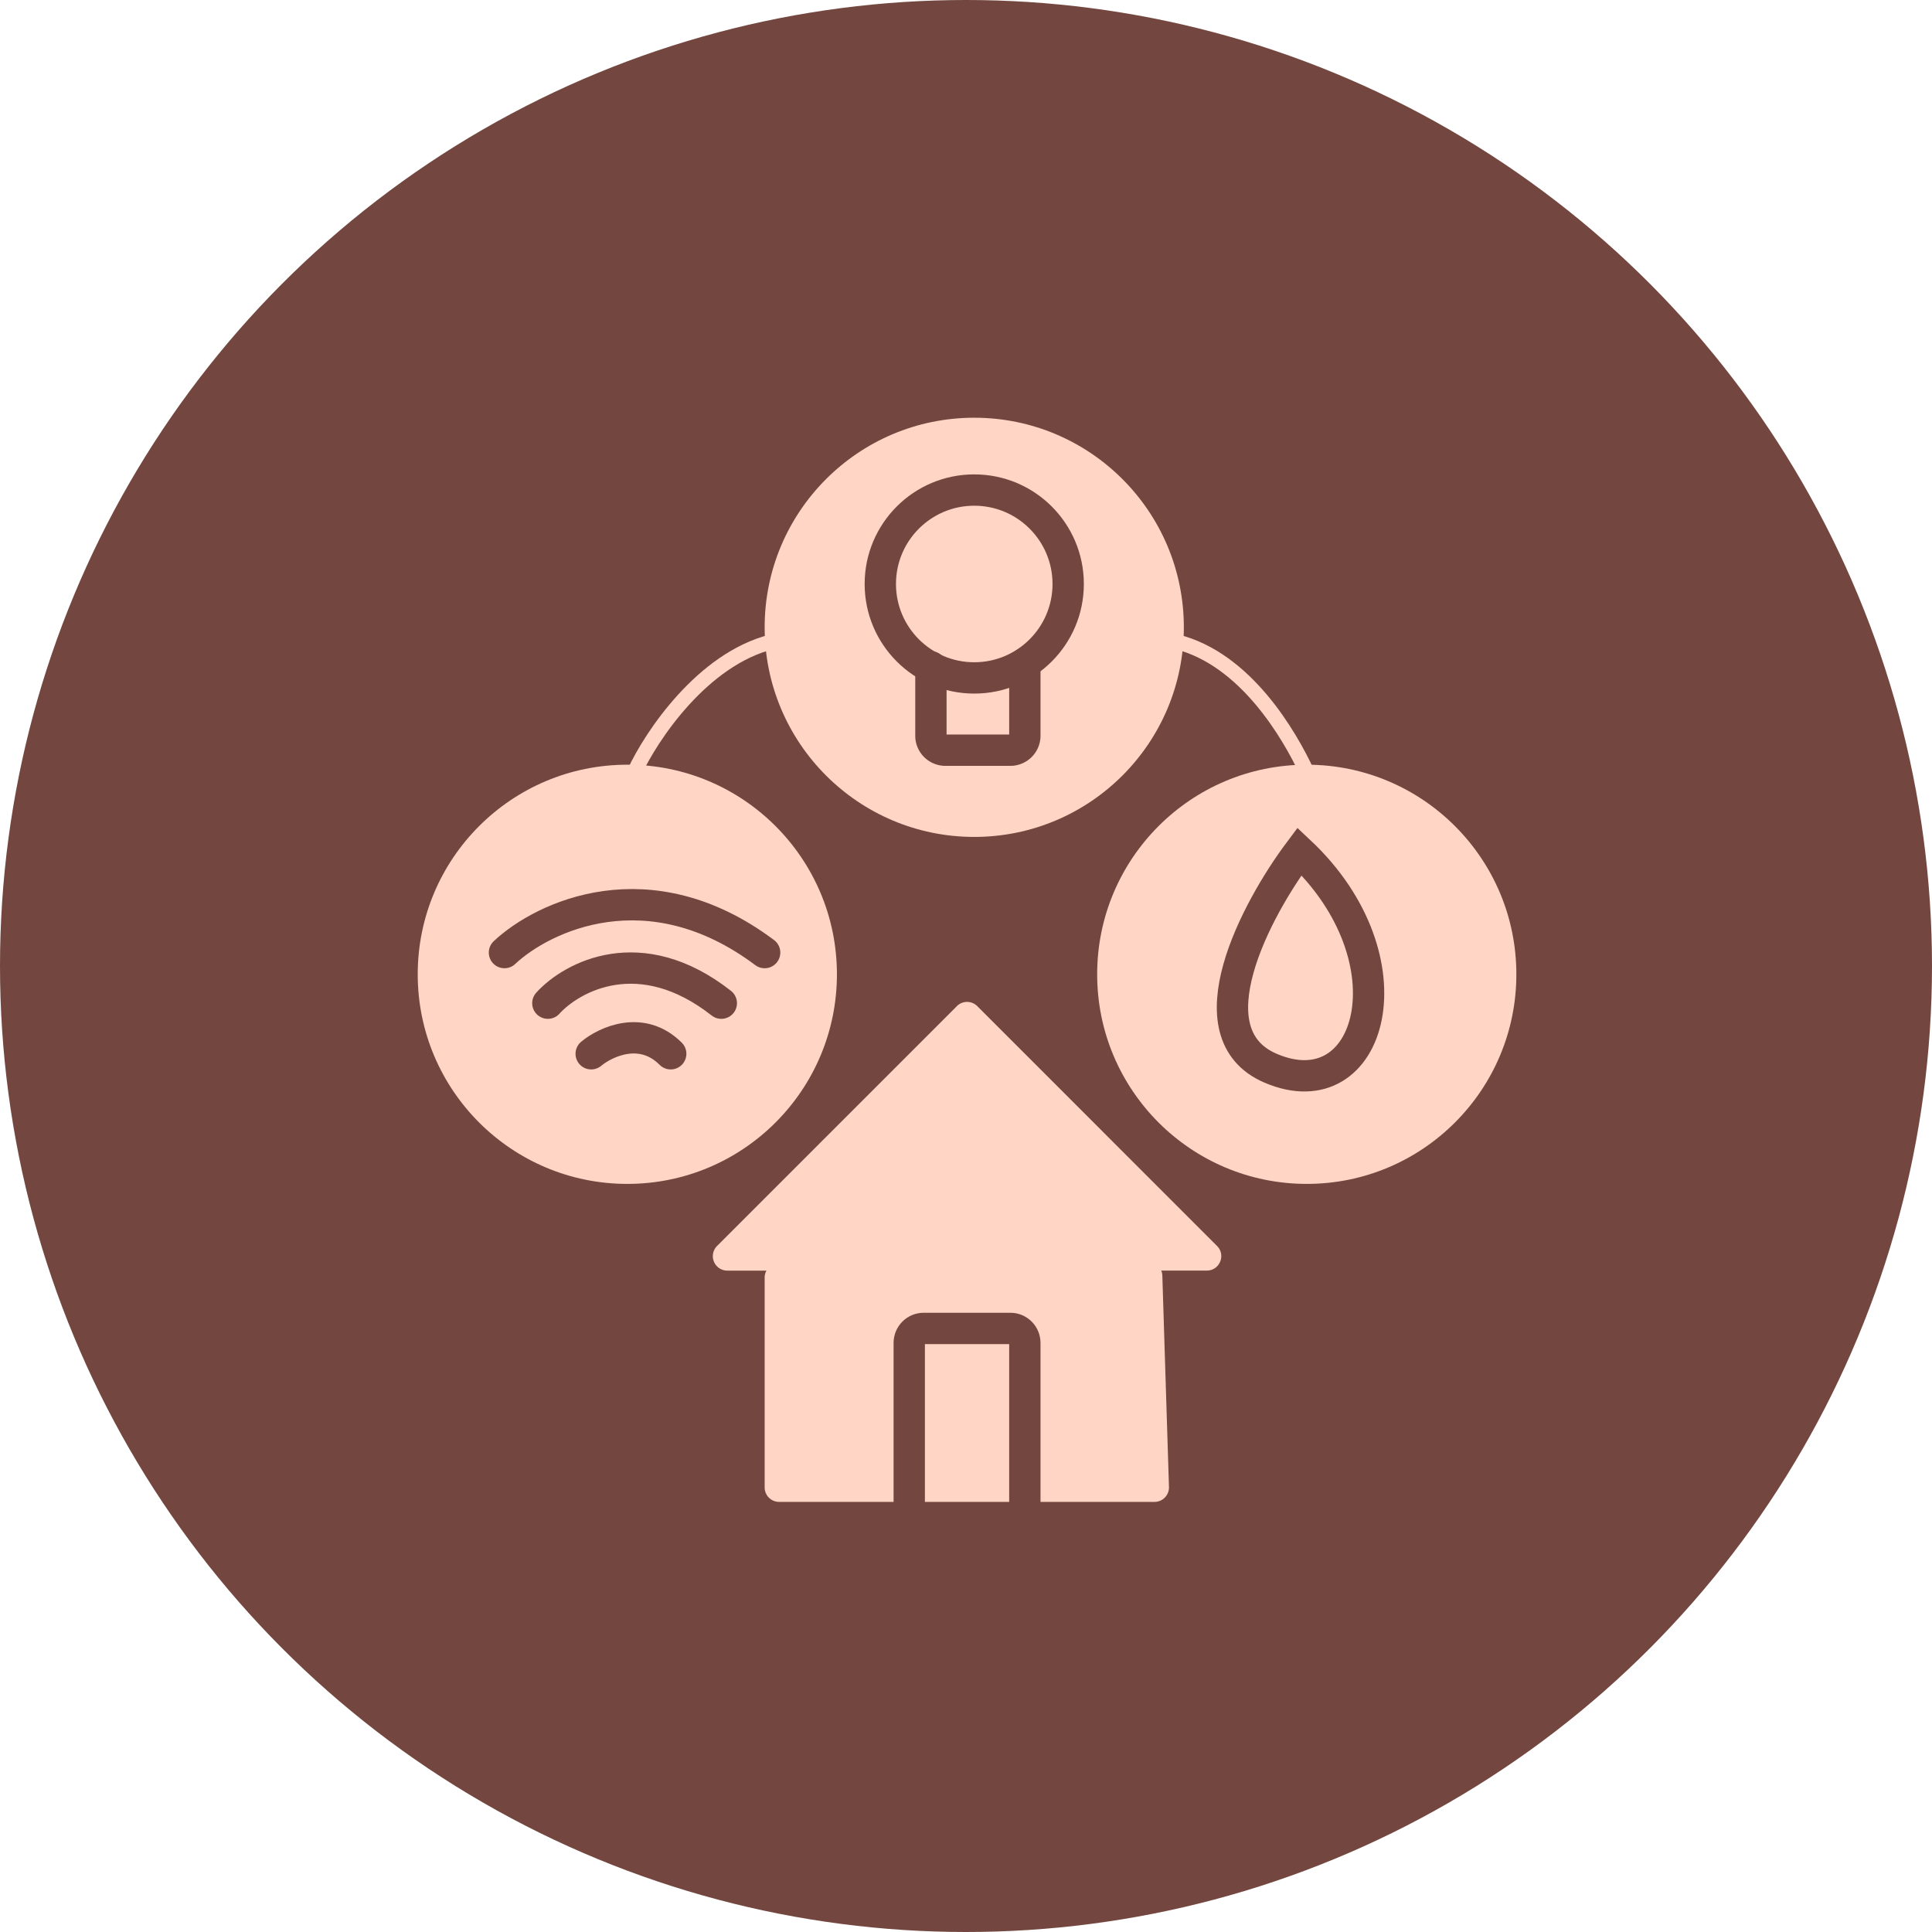
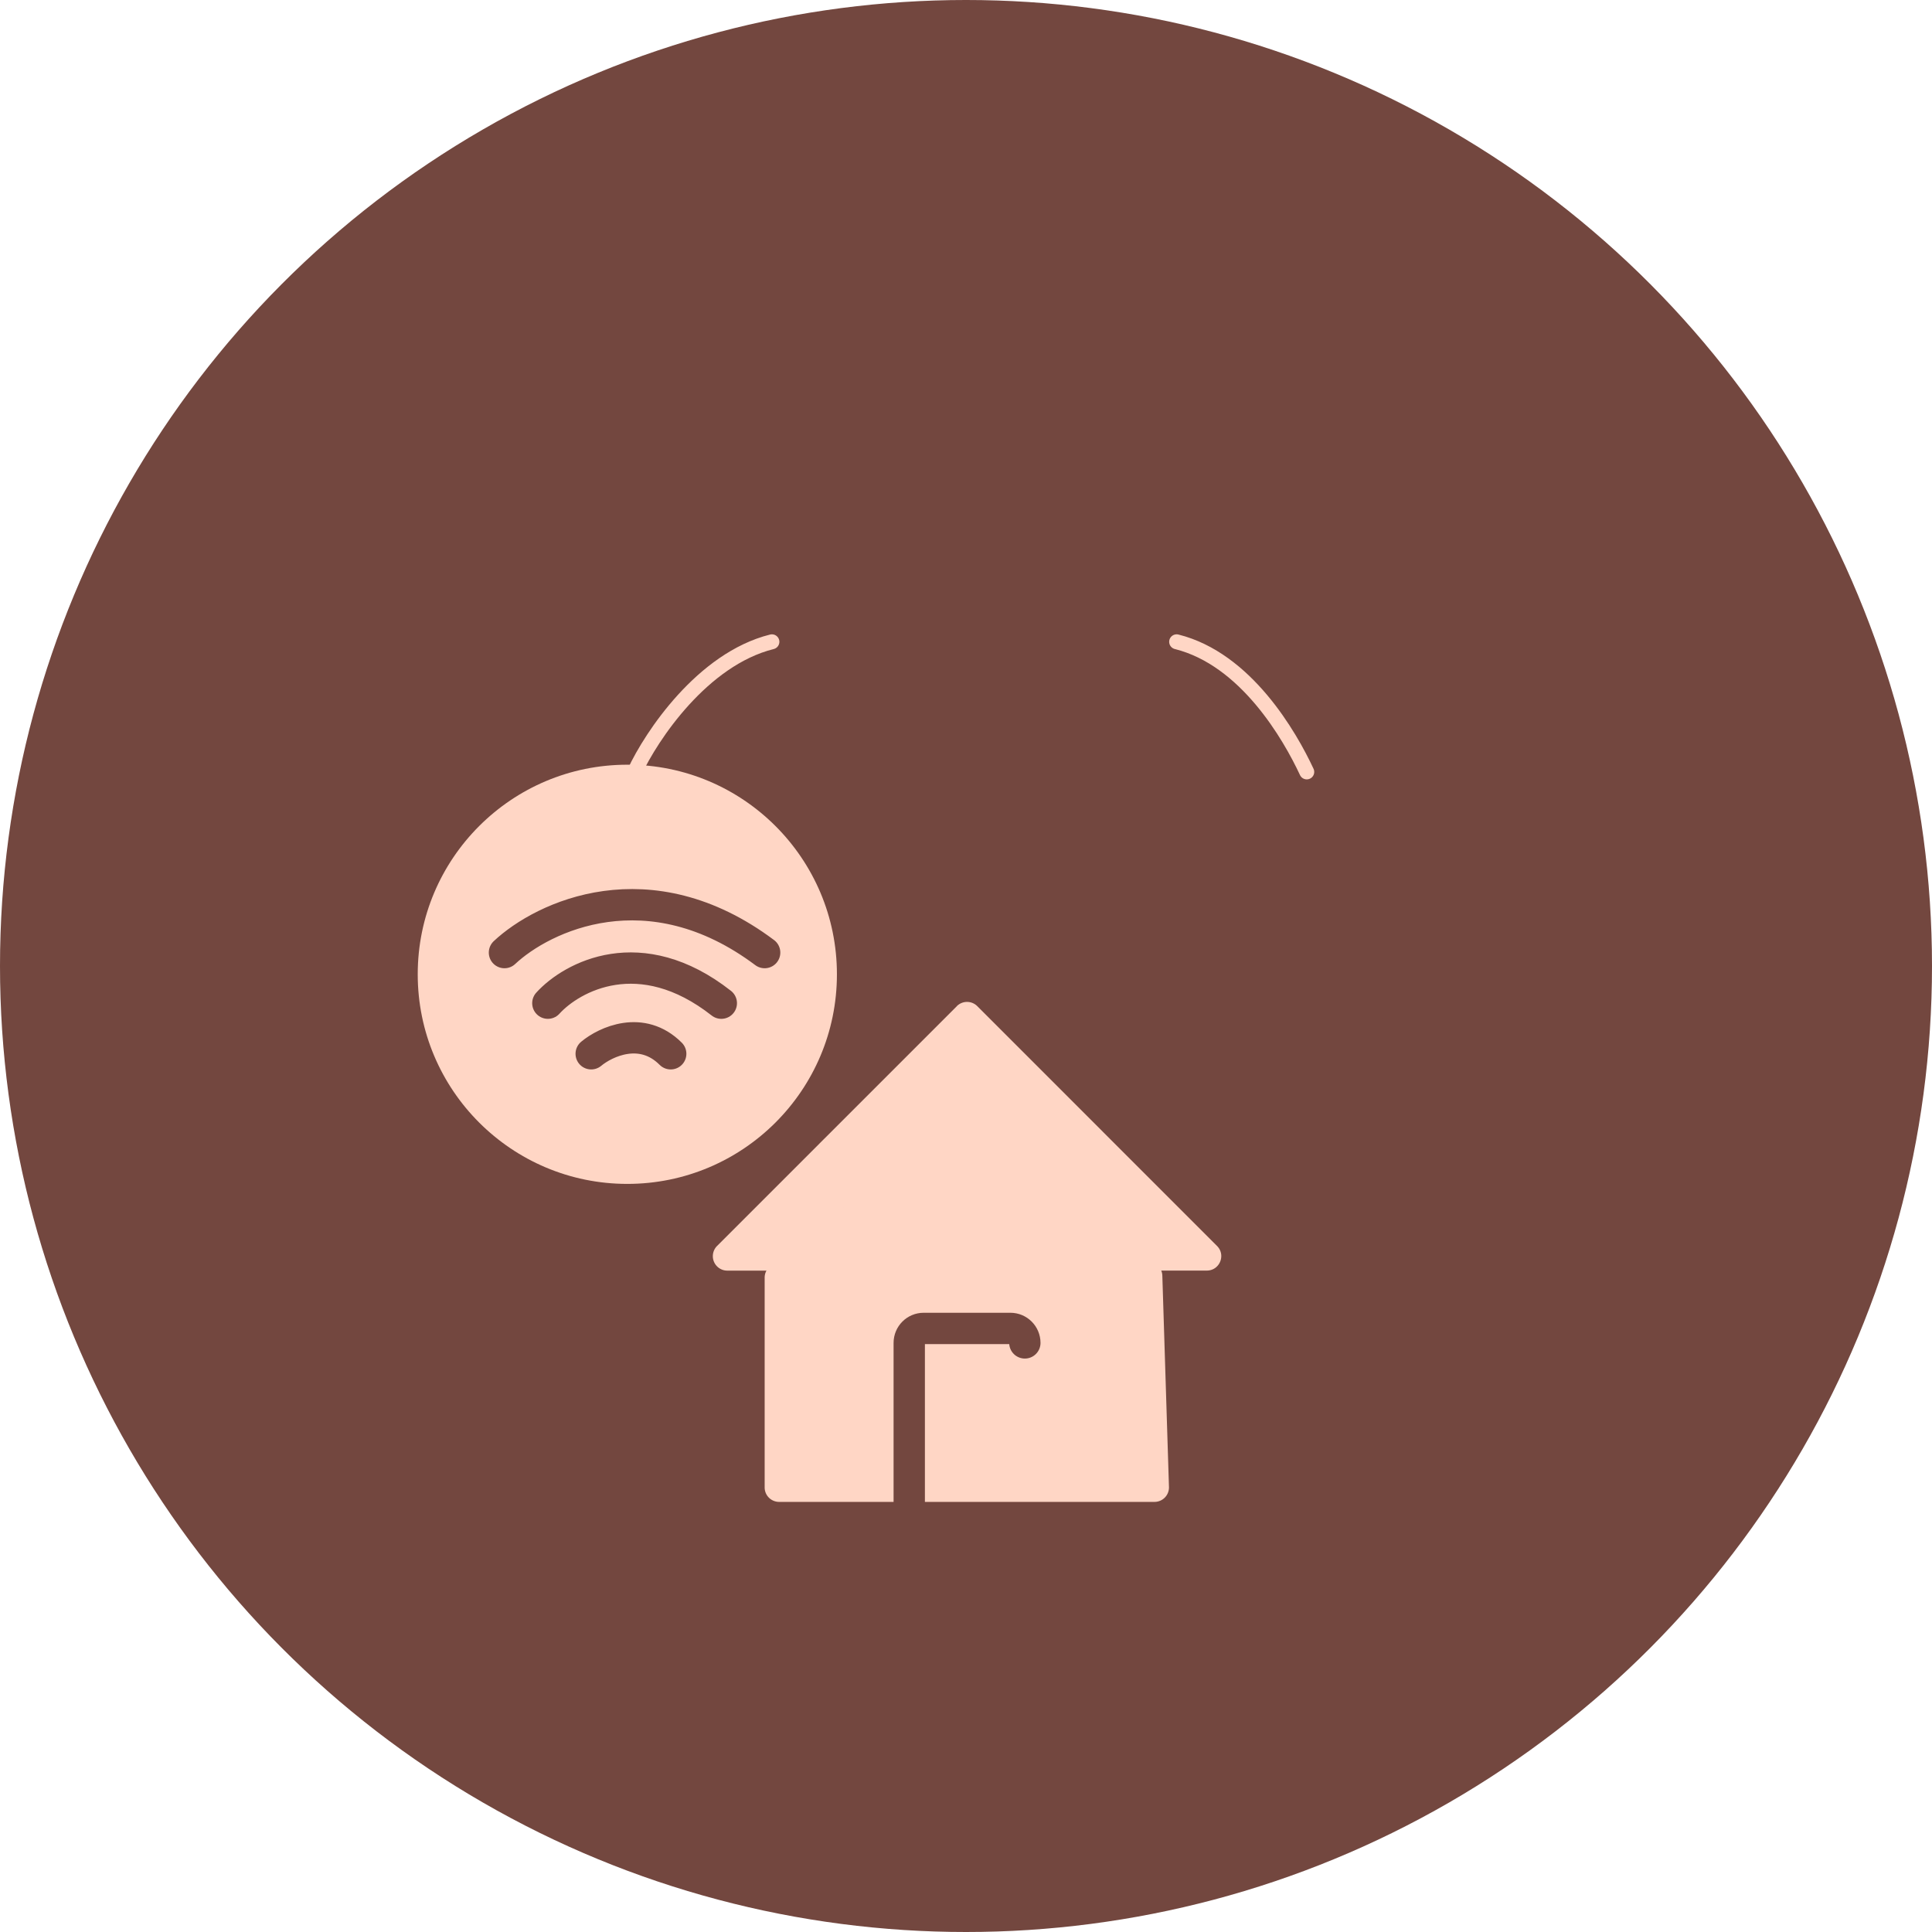
<svg xmlns="http://www.w3.org/2000/svg" width="37" height="37" fill="none">
  <circle cx="18.5" cy="18.5" r="18.5" fill="#73473F" />
  <circle cx="12.014" cy="18.659" r="4.014" fill="#FFD6C5" />
-   <circle cx="25.026" cy="18.659" r="4.014" fill="#FFD6C5" />
-   <circle cx="18.658" cy="12.014" r="4.014" fill="#FFD6C5" />
  <path stroke="#FFD6C5" stroke-linecap="round" stroke-width=".286" d="M12.153 14.783c.323-.692 1.3-2.16 2.63-2.492M25.026 14.783c-.323-.692-1.163-2.16-2.492-2.492" />
  <path stroke="#73473F" stroke-linecap="round" stroke-width=".6" d="M24.887 16.305c-.83 1.108-2.104 3.489-.553 4.153 1.938.83 2.768-2.076.553-4.153ZM9.661 18.243c.738-.692 2.768-1.66 4.983 0M10.492 19.212c.461-.507 1.771-1.218 3.322 0M11.322 20.181c.277-.23.97-.554 1.523 0" />
  <path fill="#FFD6C5" d="m18.324 19.27-4.591 4.591a.277.277 0 0 0 .195.473h1.713c.071 0 .14-.028.19-.076l2.493-2.368a.277.277 0 0 1 .387.004l2.358 2.359a.277.277 0 0 0 .196.08h1.847c.246 0 .37-.298.195-.472l-4.591-4.592a.277.277 0 0 0-.392 0Z" />
  <path fill="#FFD6C5" d="M14.644 28.486v-4.019c0-.084.039-.164.105-.216l1.837-1.463 1.73-1.73a.277.277 0 0 1 .373-.017l2.649 2.208a.28.28 0 0 1 .034.034l.823.977c.04.048.063.107.065.17l.127 4.048a.277.277 0 0 1-.277.285h-7.189a.277.277 0 0 1-.277-.277Z" />
-   <path stroke="#73473F" stroke-linecap="round" stroke-width=".6" d="M17.413 28.763v-3.045c0-.153.123-.277.276-.277h1.662c.152 0 .276.124.276.277v3.045" />
-   <circle cx="18.658" cy="11.184" r="1.799" stroke="#73473F" stroke-width=".6" />
-   <path stroke="#73473F" stroke-linecap="round" stroke-width=".6" d="M17.828 12.77v1.32c0 .153.124.277.277.277h1.245a.277.277 0 0 0 .277-.277v-1.384" />
+   <path stroke="#73473F" stroke-linecap="round" stroke-width=".6" d="M17.413 28.763v-3.045c0-.153.123-.277.276-.277h1.662c.152 0 .276.124.276.277" />
</svg>